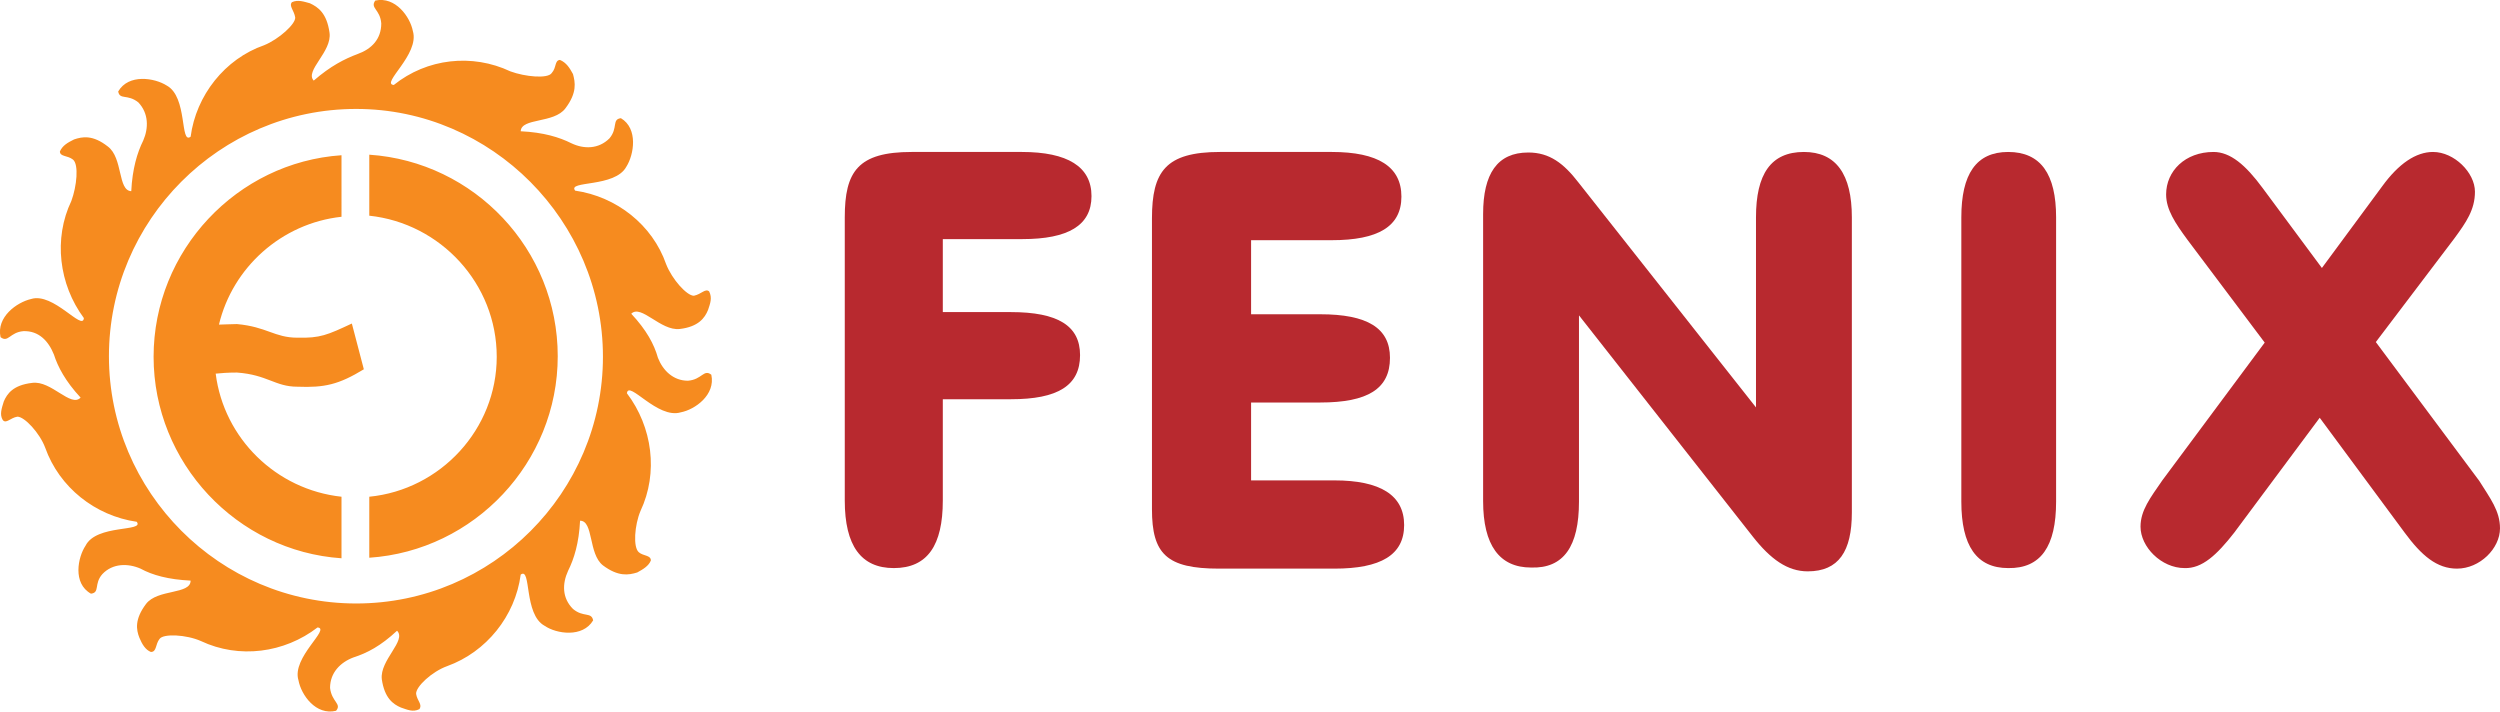
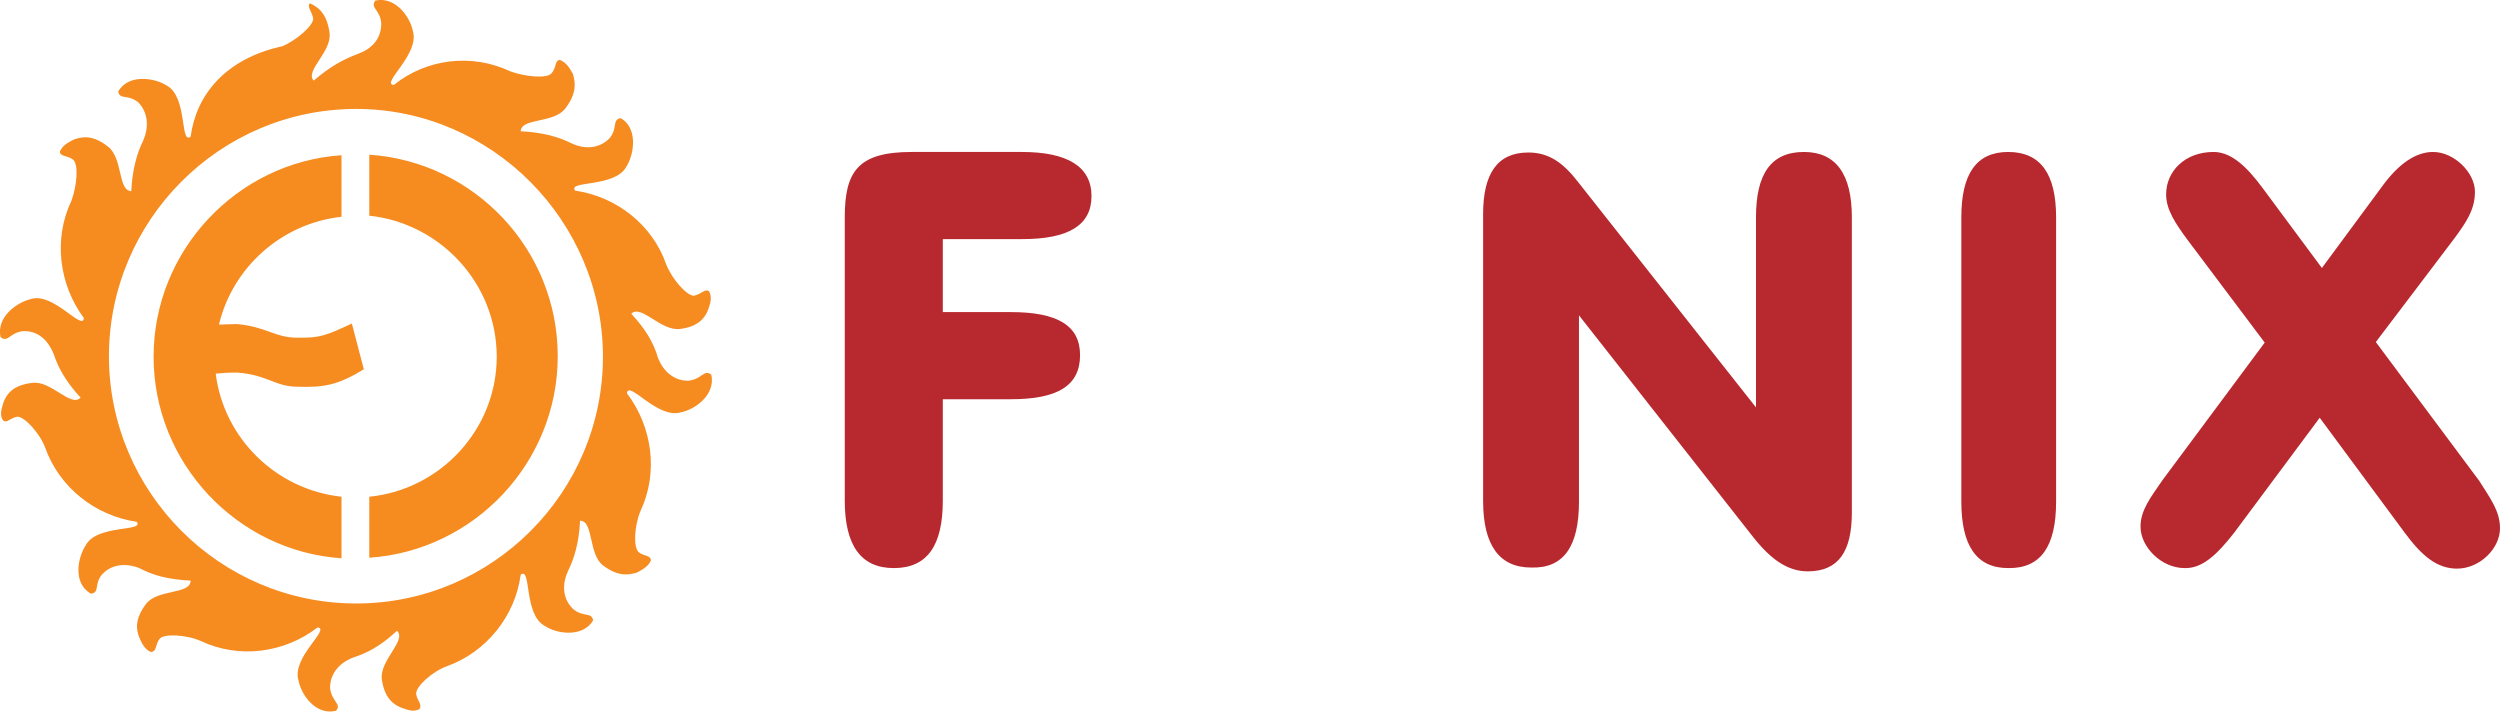
<svg xmlns="http://www.w3.org/2000/svg" version="1.1" id="Vrstva_1" x="0px" y="0px" width="459px" height="130.7px" viewBox="0 0 459 130.7" style="enable-background:new 0 0 459 130.7;" xml:space="preserve">
  <style type="text/css">
	.st0{fill-rule:evenodd;clip-rule:evenodd;fill:#F68B1F;}
	.st1{fill-rule:evenodd;clip-rule:evenodd;fill:#B8292F;}
</style>
  <g>
-     <path class="st0" d="M15.4,58.4c-0.2,2.5-5.6-4.8-9.7-3.5c-2.6,0.6-6.4,3.3-5.6,7c1.4,1.1,1.7-0.9,4.2-1.1c2.8-0.1,4.6,1.8,5.6,4.3   c0.7,2.2,2.1,4.9,4.9,7.9c-1.8,1.9-5.4-3.2-8.9-2.7c-3.5,0.4-4.6,2-5.2,3.4c-0.4,1.3-0.8,2.4-0.2,3.4c0.6,0.8,1.4-0.4,2.7-0.6   c1.3,0,4.1,3,5.1,5.7c2.6,7.3,9.2,12.5,16.8,13.6c1.5,1.9-7.4,0.4-9.4,4.4c-1.4,2.1-2.4,6.9,1,8.8c1.7-0.2,0.5-1.8,2.1-3.6   c1.9-2,4.7-2,7-1c2.2,1.2,5.1,2,9.2,2.2c0,2.6-6.1,1.5-8.2,4.3c-2.1,2.8-1.8,4.7-1.2,6.2c0.5,1.2,1.1,2.2,2.1,2.6   c1.1,0,0.8-1.4,1.6-2.4c0.7-1,4.9-0.8,7.6,0.4c7,3.3,15.3,2.2,21.4-2.5c2.5,0.2-4.8,5.5-3.5,9.7c0.5,2.7,3.2,6.5,6.9,5.6   c1.1-1.3-0.8-1.6-1.1-4.2c0-2.8,1.9-4.7,4.3-5.6c2.5-0.8,5-2.1,8-4.9c1.8,1.8-3.2,5.4-2.8,8.9c0.5,3.5,2.1,4.6,3.5,5.2   c1.2,0.4,2.2,0.9,3.4,0.3c0.6-0.9-0.4-1.5-0.6-2.8c-0.1-1.3,2.9-4.1,5.7-5.1c7.2-2.6,12.5-9.2,13.5-16.8c2-1.5,0.5,7.3,4.4,9.4   c2.2,1.5,7,2.2,8.9-1c-0.3-1.6-1.8-0.5-3.7-2.1c-2-2-2-4.6-0.9-7c1.1-2.2,2-5.1,2.2-9.2c2.5,0,1.5,6.1,4.2,8.2   c2.8,2.1,4.7,1.8,6.3,1.3c1.1-0.6,2.1-1.2,2.5-2.2c0-1-1.4-0.8-2.2-1.5c-1.1-0.9-0.8-5,0.3-7.6c3.3-7,2.2-15.4-2.5-21.6   c0.3-2.5,5.6,4.8,9.9,3.5c2.6-0.5,6.4-3.2,5.6-6.9c-1.4-1.1-1.7,0.9-4.3,1.1c-2.7,0-4.6-1.9-5.5-4.2c-0.7-2.5-2.1-5.1-4.9-8.1   c1.8-1.8,5.4,3.2,8.9,2.8c3.4-0.4,4.6-2,5.2-3.5c0.4-1.2,0.8-2.2,0.2-3.4c-0.7-0.6-1.4,0.5-2.8,0.8c-1.3,0-4-3-5.1-5.8   c-2.5-7.2-9.1-12.4-16.7-13.5c-1.5-1.9,7.3-0.5,9.4-4.4c1.4-2.2,2.2-7-1-8.9c-1.7,0.2-0.5,1.8-2.1,3.7c-2,2-4.7,2-7,0.9   c-2.2-1.1-5.1-2-9.3-2.2c0.1-2.5,6.1-1.4,8.2-4.2c2.2-2.9,1.8-4.8,1.4-6.3c-0.6-1.1-1.2-2.1-2.4-2.6c-1,0.1-0.6,1.4-1.5,2.4   c-0.7,1.1-4.9,0.7-7.6-0.3c-7-3.3-15.3-2.4-21.4,2.5c-2.5-0.2,4.8-5.6,3.5-9.9c-0.5-2.6-3.2-6.4-6.9-5.6c-1,1.4,0.9,1.6,1.1,4.2   c0,2.9-1.8,4.7-4.3,5.6c-2.4,0.9-5,2.2-8.1,4.9C55.9,13,61,9.5,60.5,6c-0.5-3.6-2.1-4.7-3.6-5.4c-1.1-0.3-2.2-0.7-3.3-0.2   c-0.6,0.7,0.4,1.5,0.6,2.8c0.1,1.2-3,4-5.7,5.1C41.3,10.8,36,17.5,35,25.1c-2,1.5-0.5-7.3-4.4-9.4c-2.2-1.4-7-2.2-8.9,1.1   c0.3,1.6,1.7,0.4,3.7,2c1.9,2,1.9,4.7,0.9,7c-1.1,2.2-2,5.2-2.2,9.3c-2.5-0.1-1.5-6.1-4.3-8.2c-2.8-2.2-4.7-1.8-6.2-1.3   c-1.2,0.6-2.1,1.1-2.6,2.2c0,1,1.4,0.7,2.4,1.5c1.1,0.9,0.7,4.9-0.3,7.6C9.8,43.8,10.8,52.2,15.4,58.4L15.4,58.4z M65.4,110.8   c25,0,45.3-20.4,45.3-45.3S90.3,20,65.4,20c-25.1,0-45.4,20.5-45.4,45.4S40.3,110.8,65.4,110.8L65.4,110.8z M39.6,68.6   c1-0.1,2.2-0.2,3.9-0.2c5.6,0.4,7,2.6,11.1,2.6c5,0.2,7.6-0.4,12.2-3.2l-2.2-8.4c-4.5,2.1-5.8,2.7-10,2.6c-4.2,0-5.6-2-11.1-2.5   c-1.3,0-2.4,0.1-3.3,0.1c2.5-10.5,11.5-18.6,22.5-19.8V28.5c-19.2,1.3-34.5,17.5-34.5,37c0,19.5,15.3,35.7,34.5,37V91.2   C50.7,89.9,41.1,80.5,39.6,68.6L39.6,68.6z M67.8,102.4c19.3-1.3,34.6-17.5,34.6-37c0-19.6-15.3-35.7-34.6-37v11.2   C80.9,41,91.2,52.1,91.2,65.5c0,13.3-10.3,24.4-23.4,25.7V102.4L67.8,102.4z" />
+     <path class="st0" d="M15.4,58.4c-0.2,2.5-5.6-4.8-9.7-3.5c-2.6,0.6-6.4,3.3-5.6,7c1.4,1.1,1.7-0.9,4.2-1.1c2.8-0.1,4.6,1.8,5.6,4.3   c0.7,2.2,2.1,4.9,4.9,7.9c-1.8,1.9-5.4-3.2-8.9-2.7c-3.5,0.4-4.6,2-5.2,3.4c-0.4,1.3-0.8,2.4-0.2,3.4c0.6,0.8,1.4-0.4,2.7-0.6   c1.3,0,4.1,3,5.1,5.7c2.6,7.3,9.2,12.5,16.8,13.6c1.5,1.9-7.4,0.4-9.4,4.4c-1.4,2.1-2.4,6.9,1,8.8c1.7-0.2,0.5-1.8,2.1-3.6   c1.9-2,4.7-2,7-1c2.2,1.2,5.1,2,9.2,2.2c0,2.6-6.1,1.5-8.2,4.3c-2.1,2.8-1.8,4.7-1.2,6.2c0.5,1.2,1.1,2.2,2.1,2.6   c1.1,0,0.8-1.4,1.6-2.4c0.7-1,4.9-0.8,7.6,0.4c7,3.3,15.3,2.2,21.4-2.5c2.5,0.2-4.8,5.5-3.5,9.7c0.5,2.7,3.2,6.5,6.9,5.6   c1.1-1.3-0.8-1.6-1.1-4.2c0-2.8,1.9-4.7,4.3-5.6c2.5-0.8,5-2.1,8-4.9c1.8,1.8-3.2,5.4-2.8,8.9c0.5,3.5,2.1,4.6,3.5,5.2   c1.2,0.4,2.2,0.9,3.4,0.3c0.6-0.9-0.4-1.5-0.6-2.8c-0.1-1.3,2.9-4.1,5.7-5.1c7.2-2.6,12.5-9.2,13.5-16.8c2-1.5,0.5,7.3,4.4,9.4   c2.2,1.5,7,2.2,8.9-1c-0.3-1.6-1.8-0.5-3.7-2.1c-2-2-2-4.6-0.9-7c1.1-2.2,2-5.1,2.2-9.2c2.5,0,1.5,6.1,4.2,8.2   c2.8,2.1,4.7,1.8,6.3,1.3c1.1-0.6,2.1-1.2,2.5-2.2c0-1-1.4-0.8-2.2-1.5c-1.1-0.9-0.8-5,0.3-7.6c3.3-7,2.2-15.4-2.5-21.6   c0.3-2.5,5.6,4.8,9.9,3.5c2.6-0.5,6.4-3.2,5.6-6.9c-1.4-1.1-1.7,0.9-4.3,1.1c-2.7,0-4.6-1.9-5.5-4.2c-0.7-2.5-2.1-5.1-4.9-8.1   c1.8-1.8,5.4,3.2,8.9,2.8c3.4-0.4,4.6-2,5.2-3.5c0.4-1.2,0.8-2.2,0.2-3.4c-0.7-0.6-1.4,0.5-2.8,0.8c-1.3,0-4-3-5.1-5.8   c-2.5-7.2-9.1-12.4-16.7-13.5c-1.5-1.9,7.3-0.5,9.4-4.4c1.4-2.2,2.2-7-1-8.9c-1.7,0.2-0.5,1.8-2.1,3.7c-2,2-4.7,2-7,0.9   c-2.2-1.1-5.1-2-9.3-2.2c0.1-2.5,6.1-1.4,8.2-4.2c2.2-2.9,1.8-4.8,1.4-6.3c-0.6-1.1-1.2-2.1-2.4-2.6c-1,0.1-0.6,1.4-1.5,2.4   c-0.7,1.1-4.9,0.7-7.6-0.3c-7-3.3-15.3-2.4-21.4,2.5c-2.5-0.2,4.8-5.6,3.5-9.9c-0.5-2.6-3.2-6.4-6.9-5.6c-1,1.4,0.9,1.6,1.1,4.2   c0,2.9-1.8,4.7-4.3,5.6c-2.4,0.9-5,2.2-8.1,4.9C55.9,13,61,9.5,60.5,6c-0.5-3.6-2.1-4.7-3.6-5.4c-0.6,0.7,0.4,1.5,0.6,2.8c0.1,1.2-3,4-5.7,5.1C41.3,10.8,36,17.5,35,25.1c-2,1.5-0.5-7.3-4.4-9.4c-2.2-1.4-7-2.2-8.9,1.1   c0.3,1.6,1.7,0.4,3.7,2c1.9,2,1.9,4.7,0.9,7c-1.1,2.2-2,5.2-2.2,9.3c-2.5-0.1-1.5-6.1-4.3-8.2c-2.8-2.2-4.7-1.8-6.2-1.3   c-1.2,0.6-2.1,1.1-2.6,2.2c0,1,1.4,0.7,2.4,1.5c1.1,0.9,0.7,4.9-0.3,7.6C9.8,43.8,10.8,52.2,15.4,58.4L15.4,58.4z M65.4,110.8   c25,0,45.3-20.4,45.3-45.3S90.3,20,65.4,20c-25.1,0-45.4,20.5-45.4,45.4S40.3,110.8,65.4,110.8L65.4,110.8z M39.6,68.6   c1-0.1,2.2-0.2,3.9-0.2c5.6,0.4,7,2.6,11.1,2.6c5,0.2,7.6-0.4,12.2-3.2l-2.2-8.4c-4.5,2.1-5.8,2.7-10,2.6c-4.2,0-5.6-2-11.1-2.5   c-1.3,0-2.4,0.1-3.3,0.1c2.5-10.5,11.5-18.6,22.5-19.8V28.5c-19.2,1.3-34.5,17.5-34.5,37c0,19.5,15.3,35.7,34.5,37V91.2   C50.7,89.9,41.1,80.5,39.6,68.6L39.6,68.6z M67.8,102.4c19.3-1.3,34.6-17.5,34.6-37c0-19.6-15.3-35.7-34.6-37v11.2   C80.9,41,91.2,52.1,91.2,65.5c0,13.3-10.3,24.4-23.4,25.7V102.4L67.8,102.4z" />
    <g>
      <path class="st1" d="M410.2,97.8l15.7-21.1l15.6,21.1c3.1,4.2,5.9,6.6,9.6,6.6c4.2,0,7.9-3.7,7.9-7.4c0-3.2-1.8-5.5-3.8-8.7    l-19-25.5l14.4-19c2.2-3,3.8-5.3,3.8-8.6c0-3.5-3.8-7.3-7.7-7.3c-3.1,0-6.3,2.1-9.4,6.4l-11,14.9l-10.9-14.7    c-3.1-4.2-5.9-6.6-9-6.6c-5.2,0-8.7,3.5-8.7,7.8c0,2.8,1.7,5.3,3.9,8.3l14.2,18.9l-18.8,25.3c-2.2,3.2-4,5.5-4,8.5    c0,3.7,3.8,7.6,8.1,7.6C404.3,104.4,407,101.9,410.2,97.8L410.2,97.8z" />
      <path class="st1" d="M377.5,92.1V39.9c0-7.9-2.8-12-8.8-12c-5.9,0-8.6,4.1-8.6,12v52.2c0,8.1,2.8,12.2,8.6,12.2    C374.7,104.4,377.5,100.3,377.5,92.1L377.5,92.1z" />
      <path class="st1" d="M289.9,92.1V57.9l31.9,40.6c3.3,4.2,6.4,6.4,10.1,6.4c5.7,0,8.1-3.7,8.1-10.8V39.9c0-7.9-2.9-12-8.8-12    c-6.1,0-8.8,4.1-8.8,12v34.9l-32.6-41.3c-2.7-3.5-5.3-5.5-9.2-5.5c-5.7,0-8.3,3.9-8.3,11.3v52.7c0,8.1,3,12.2,8.8,12.2    C287.1,104.4,289.9,100.3,289.9,92.1L289.9,92.1z" />
-       <path class="st1" d="M244.5,27.9H224c-10,0-12.5,3.6-12.5,12.2v53.4c0,8.2,2.7,10.9,12.3,10.9h21.2c8.5,0,12.8-2.5,12.8-8    c0-5.5-4.4-8.2-12.8-8.2h-15.3V73.9h12.7c8.7,0,12.8-2.5,12.8-8.2c0-5.5-4.2-8-12.8-8h-12.7V44.1h14.8c8.5,0,12.8-2.5,12.8-8    S253,27.9,244.5,27.9L244.5,27.9z" />
      <path class="st1" d="M187.6,27.9h-20.2c-9.9,0-12.3,3.6-12.3,12v52c0,8.3,3,12.4,9,12.4c6.2,0,9-4.2,9-12.4V73.3h12.5    c8.6,0,12.7-2.5,12.7-8.1c0-5.4-4.1-7.9-12.7-7.9h-12.5V43.9h14.6c8.4,0,12.7-2.5,12.7-7.9S196,27.9,187.6,27.9L187.6,27.9z" />
    </g>
  </g>
</svg>